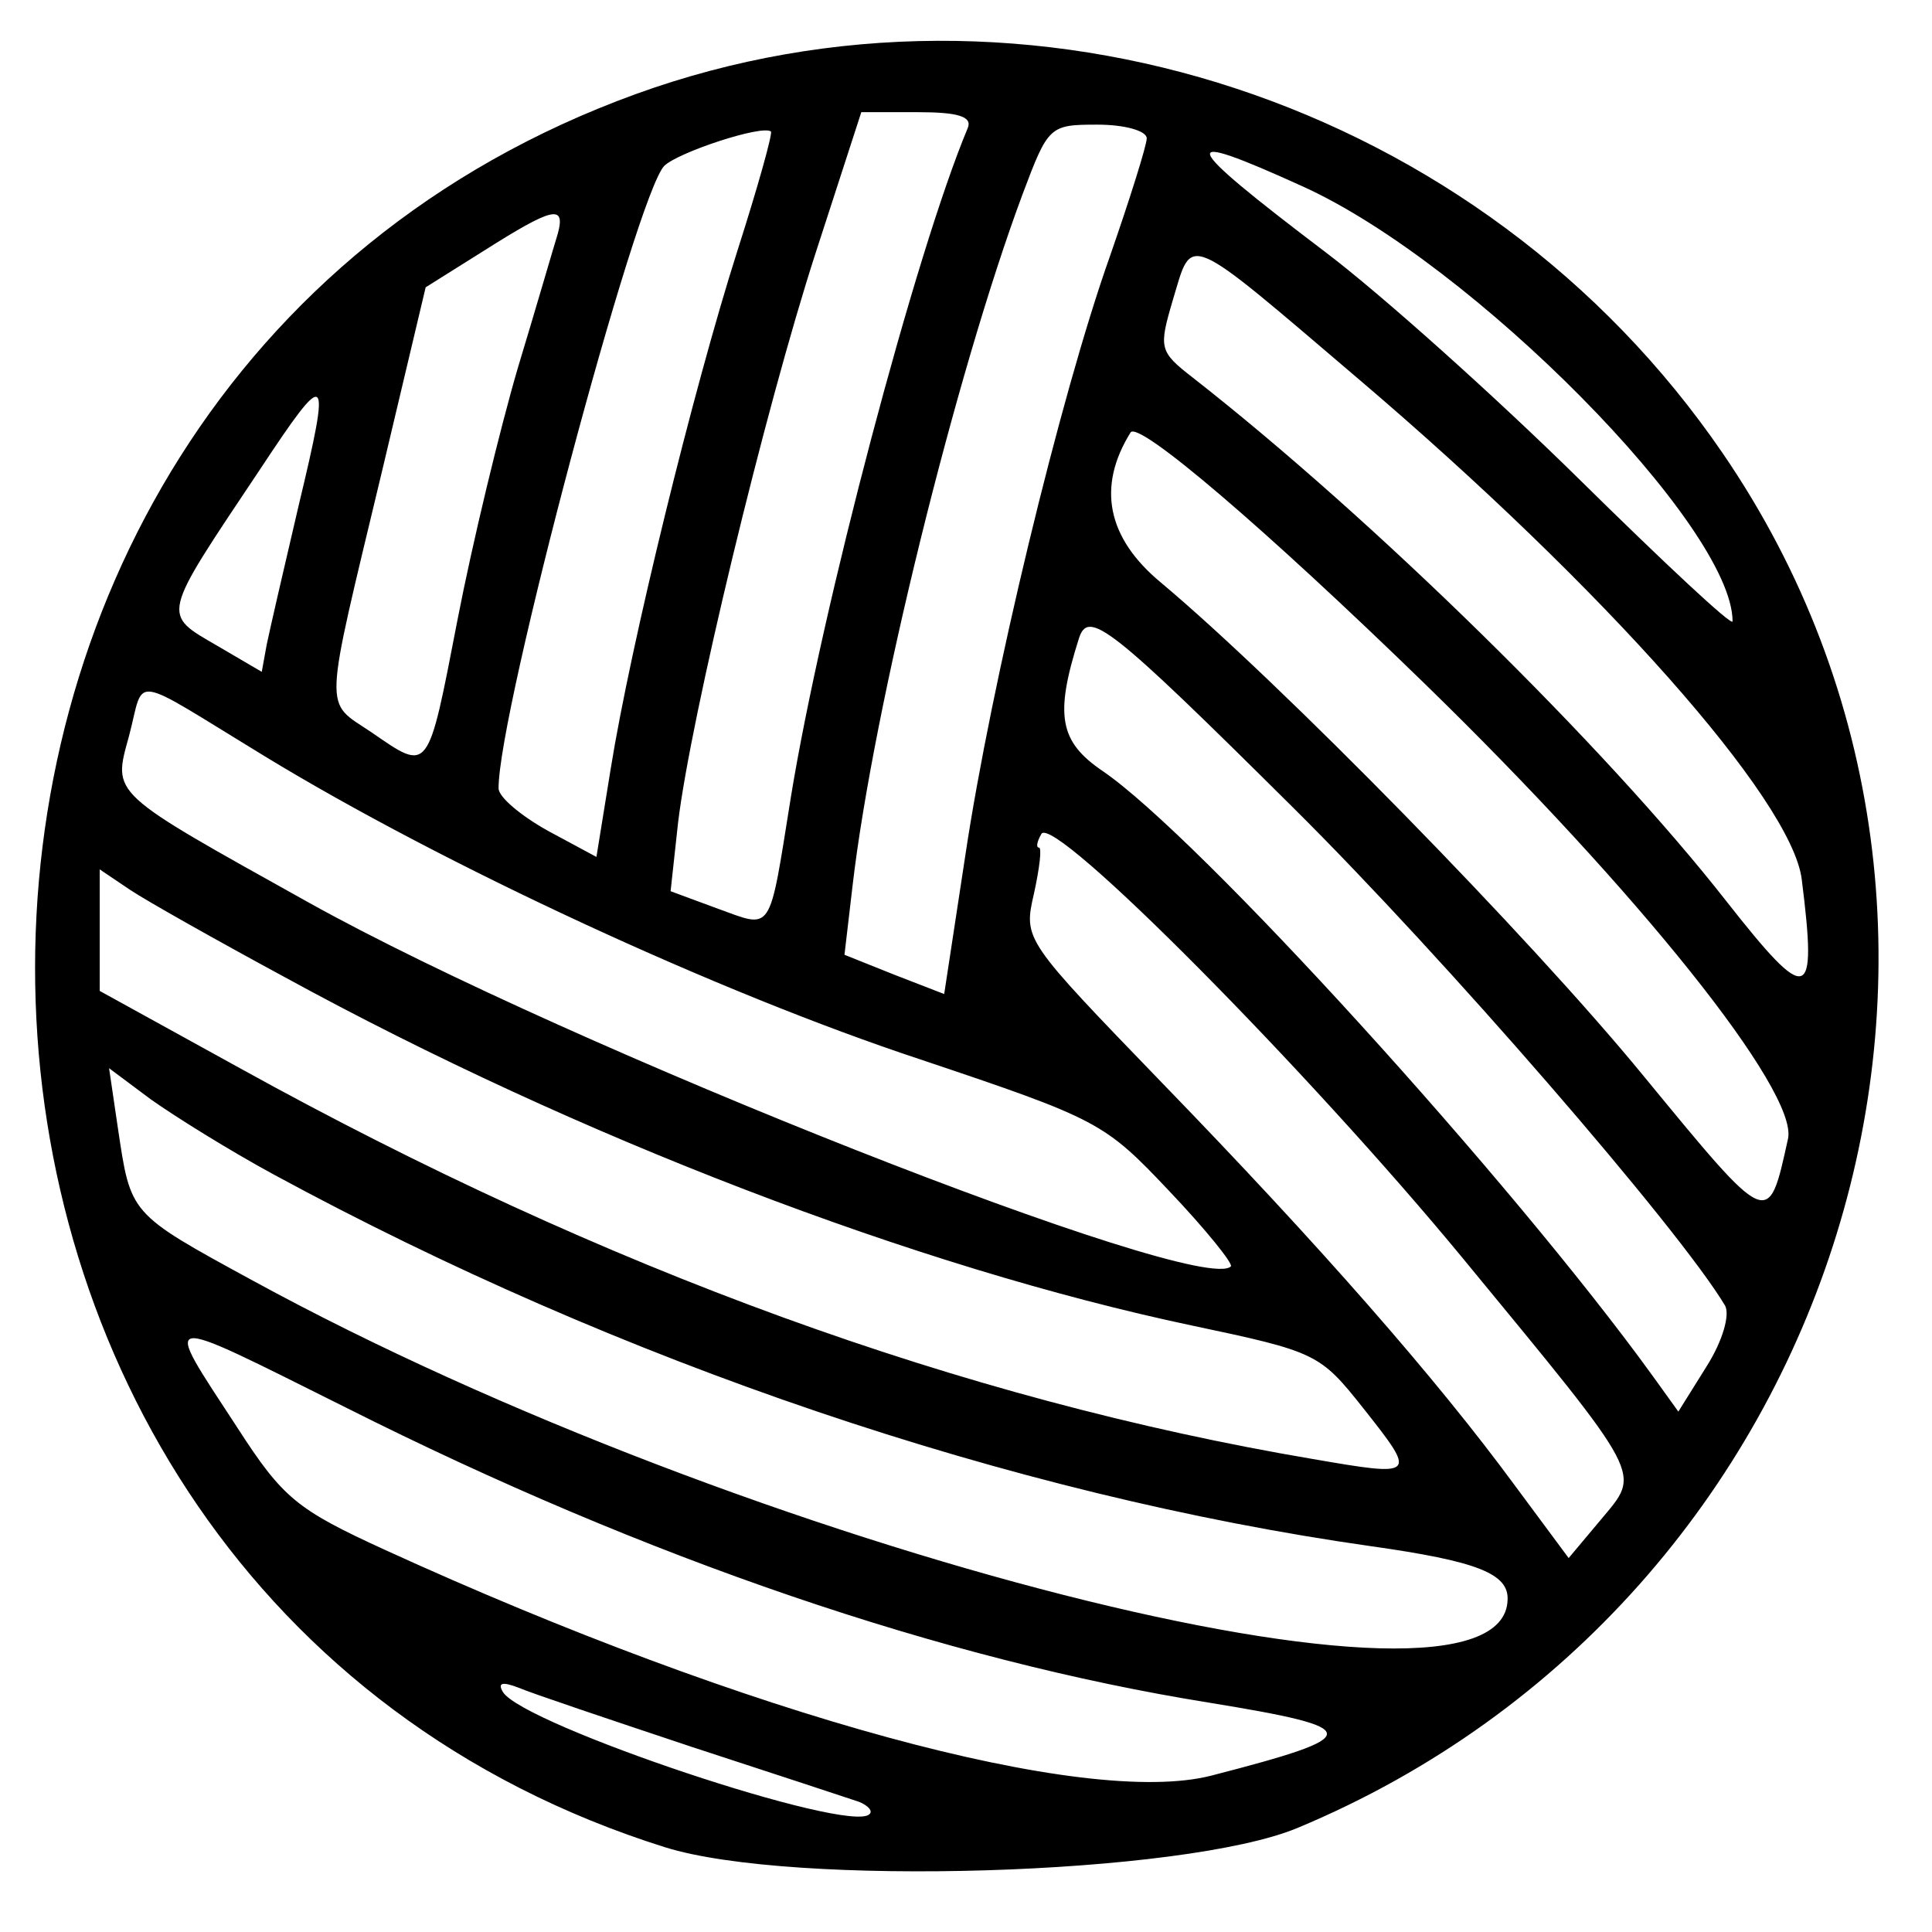
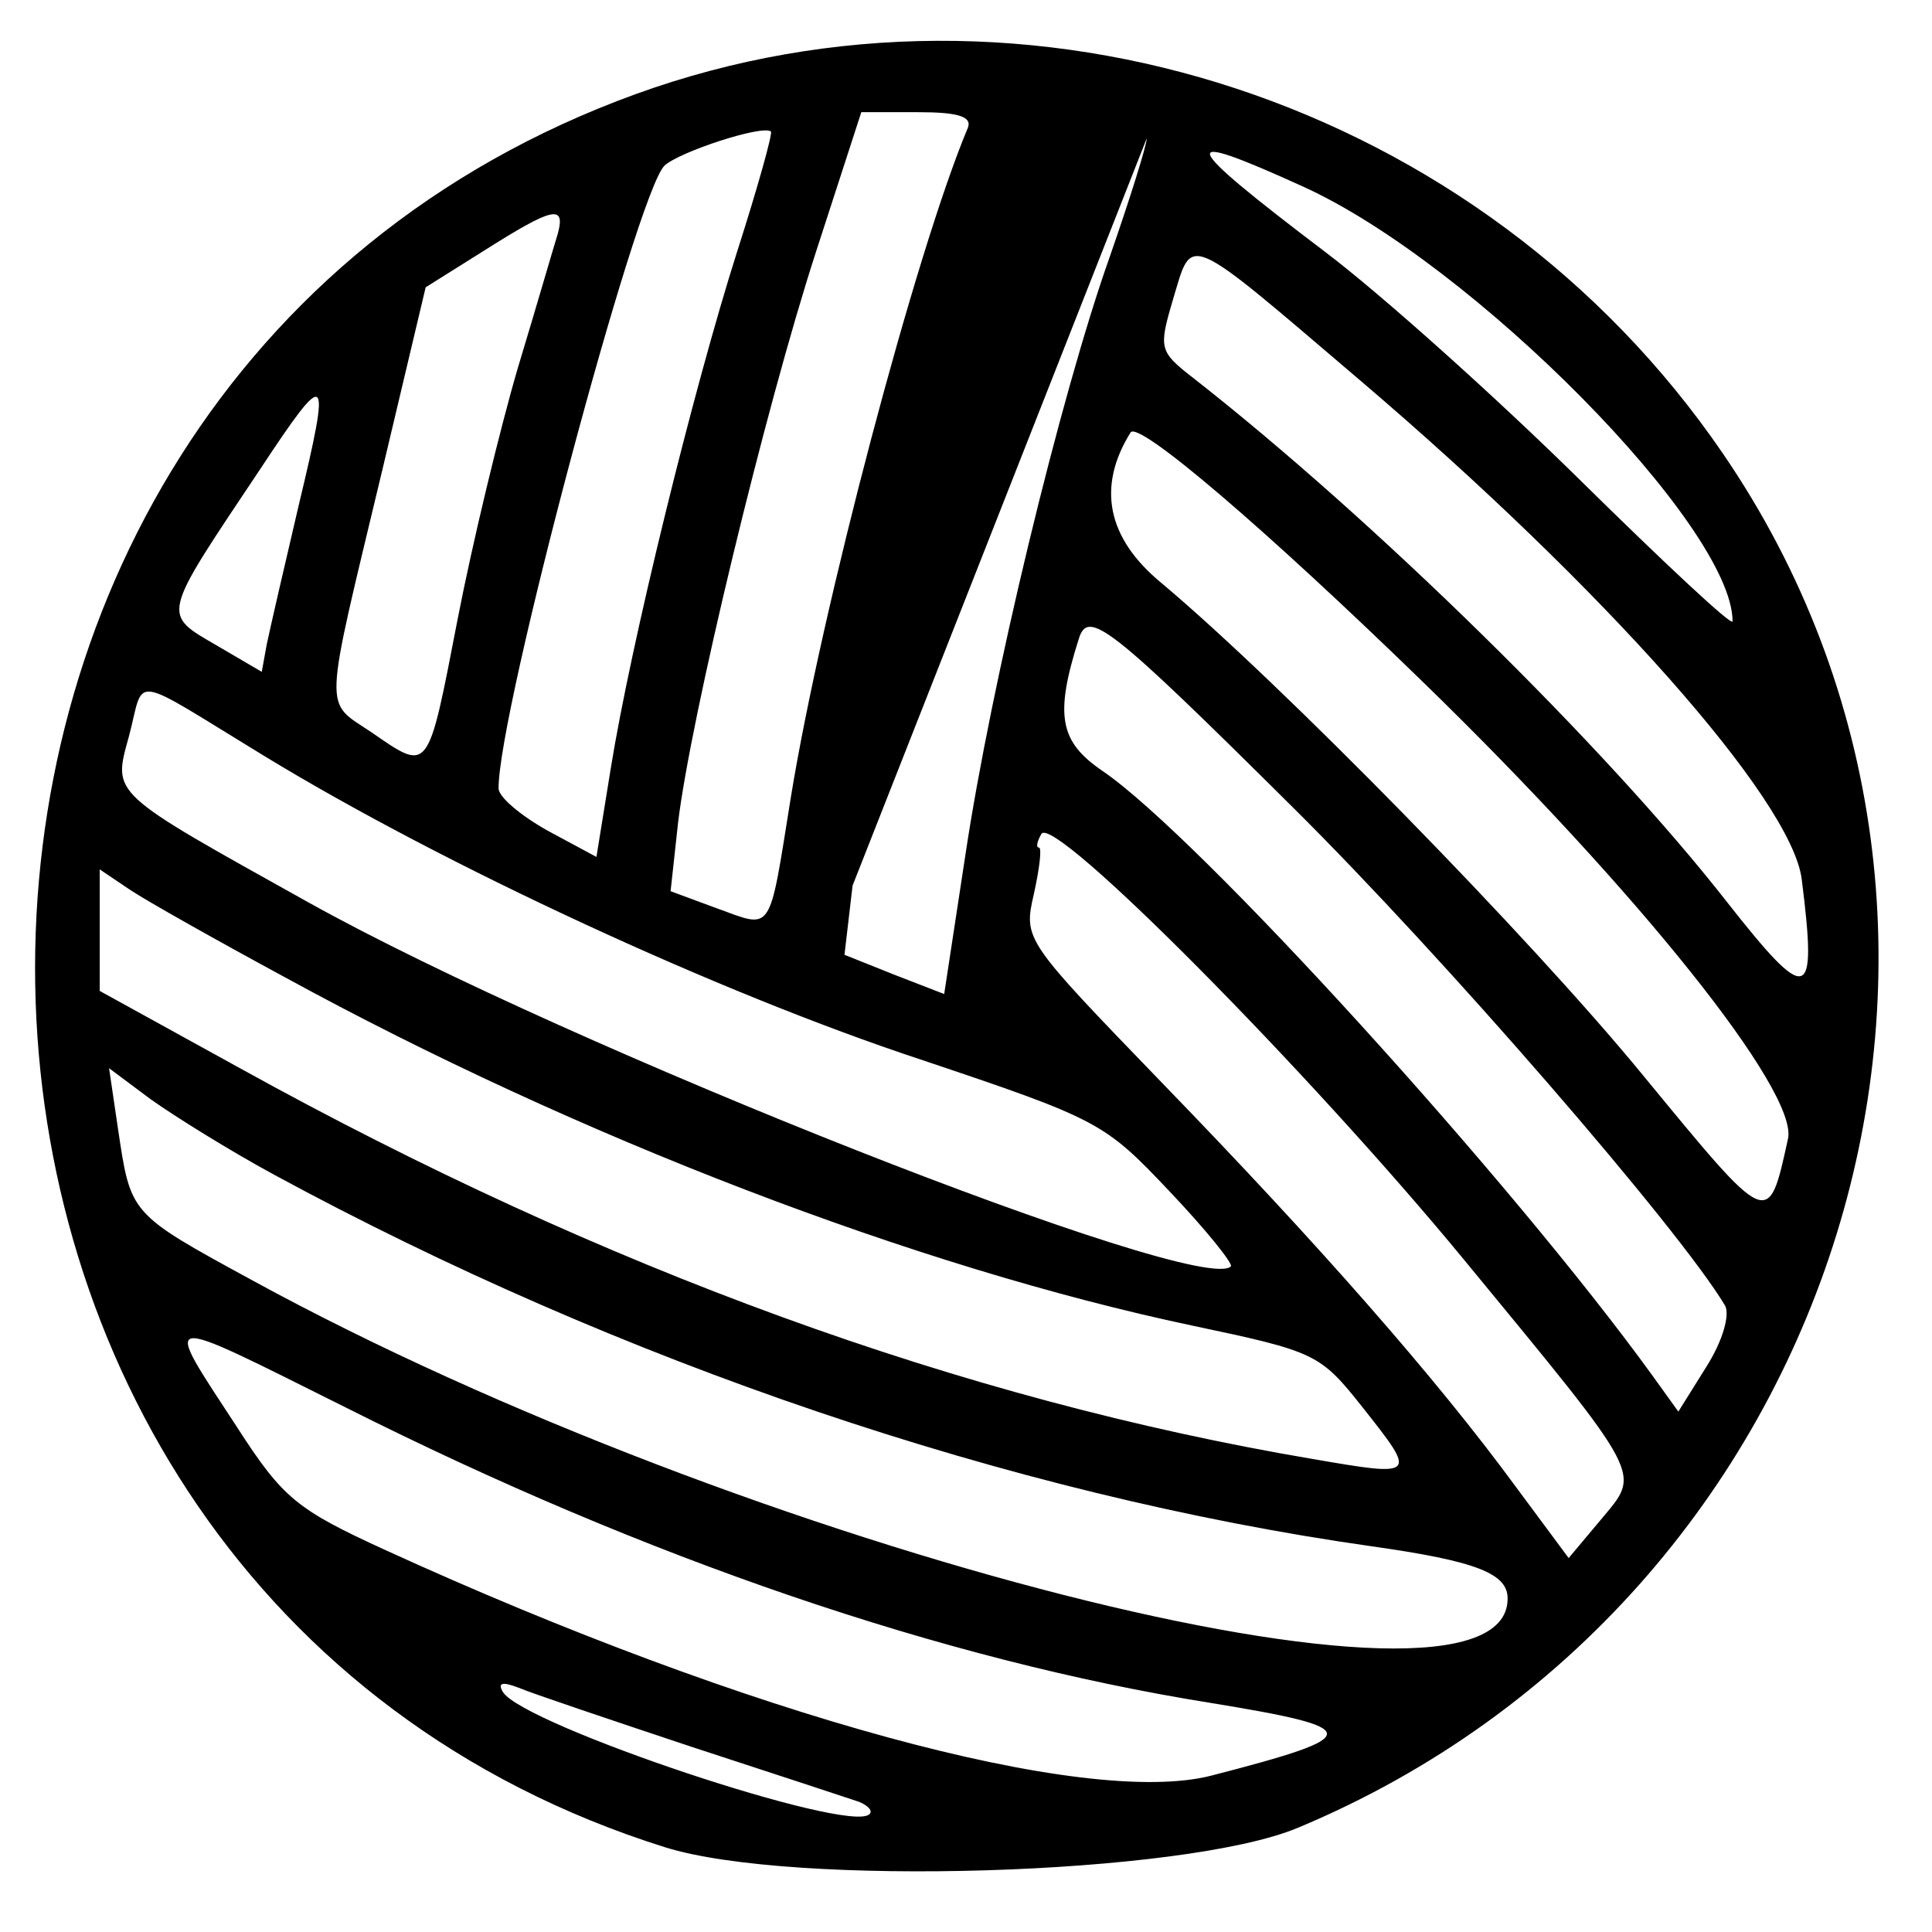
<svg xmlns="http://www.w3.org/2000/svg" version="1.0" width="155pt" height="155pt" viewBox="0 0 155 155" preserveAspectRatio="xMidYMid meet">
  <g transform="translate(0,155) scale(0.05,-0.05)" fill="#000000" stroke="none">
-     <path d="M1020 2949 c-1308 -475 -1277 -2397 47 -2813 204 -64 833 -45 1015 31 873 364 1206 1441 682 2206 -386 564 -1115 804 -1744 576z m533 -54 c-84 -200 -235 -773 -284 -1074 -36 -224 -28 -211 -120 -178 l-73 27 12 110 c20 167 139 662 221 915 l73 225 91 0 c64 0 87 -7 80 -25z m-370 -198 c-71 -223 -171 -631 -203 -830 l-23 -142 -78 42 c-43 24 -79 54 -79 68 -1 121 221 954 266 999 23 22 157 66 171 55 3 -3 -21 -89 -54 -192z m657 181 c0 -11 -27 -97 -59 -189 -80 -225 -191 -687 -232 -961 l-34 -223 -80 31 -80 32 13 111 c33 284 166 823 273 1110 41 109 43 111 120 111 44 0 79 -10 79 -22z m250 -77 c272 -123 690 -546 690 -698 0 -9 -110 94 -245 227 -135 133 -319 298 -409 366 -236 179 -243 199 -36 105z m-1195 -76 c-6 -19 -34 -116 -64 -215 -29 -99 -73 -281 -97 -405 -48 -248 -45 -244 -138 -180 -77 52 -78 22 17 419 l70 295 94 59 c109 69 131 75 118 27z m1287 -235 c391 -333 693 -673 709 -801 25 -199 11 -203 -121 -35 -194 248 -567 614 -856 840 -54 42 -55 47 -32 125 32 106 16 113 300 -129z m-1703 -202 c-23 -98 -46 -198 -51 -222 l-8 -44 -70 41 c-91 53 -93 44 66 282 111 168 116 164 63 -57z m1808 -286 c342 -333 598 -653 582 -729 -32 -145 -29 -146 -233 102 -182 222 -582 630 -773 790 -87 72 -103 154 -49 241 12 20 215 -153 473 -404z m-212 -198 c242 -240 619 -675 693 -799 8 -15 -4 -57 -30 -98 l-45 -72 -41 57 c-227 314 -730 867 -883 971 -69 47 -77 89 -38 212 15 48 48 23 344 -271z m-1651 83 c287 -175 729 -380 1053 -487 286 -96 295 -101 399 -211 59 -62 103 -117 99 -121 -49 -48 -1062 351 -1480 584 -321 179 -314 172 -288 267 26 98 -3 102 217 -32z m1924 -807 c293 -356 285 -341 221 -418 l-52 -62 -86 116 c-127 173 -314 386 -565 645 -223 231 -224 231 -207 305 9 41 13 74 8 74 -5 0 -3 10 4 22 20 32 429 -381 677 -682z m-1891 452 c468 -256 1015 -466 1456 -559 199 -42 205 -45 274 -132 87 -110 87 -111 -81 -82 -561 95 -1137 304 -1721 627 l-225 124 0 97 0 98 49 -33 c27 -18 139 -81 248 -140z m-17 -317 c553 -300 1182 -514 1760 -596 170 -24 221 -44 219 -86 -6 -230 -1222 80 -2013 512 -200 109 -196 106 -217 246 l-14 95 67 -50 c38 -27 126 -82 198 -121z m116 -374 c481 -242 959 -405 1384 -473 251 -41 252 -53 4 -117 -202 -52 -742 95 -1326 362 -142 65 -164 83 -237 196 -122 187 -132 185 175 32z m554 -544 c132 -43 253 -83 268 -88 15 -6 23 -15 17 -20 -32 -32 -555 143 -588 196 -9 15 -1 17 25 7 21 -9 146 -51 278 -95z" />
+     <path d="M1020 2949 c-1308 -475 -1277 -2397 47 -2813 204 -64 833 -45 1015 31 873 364 1206 1441 682 2206 -386 564 -1115 804 -1744 576z m533 -54 c-84 -200 -235 -773 -284 -1074 -36 -224 -28 -211 -120 -178 l-73 27 12 110 c20 167 139 662 221 915 l73 225 91 0 c64 0 87 -7 80 -25z m-370 -198 c-71 -223 -171 -631 -203 -830 l-23 -142 -78 42 c-43 24 -79 54 -79 68 -1 121 221 954 266 999 23 22 157 66 171 55 3 -3 -21 -89 -54 -192z m657 181 c0 -11 -27 -97 -59 -189 -80 -225 -191 -687 -232 -961 l-34 -223 -80 31 -80 32 13 111 z m250 -77 c272 -123 690 -546 690 -698 0 -9 -110 94 -245 227 -135 133 -319 298 -409 366 -236 179 -243 199 -36 105z m-1195 -76 c-6 -19 -34 -116 -64 -215 -29 -99 -73 -281 -97 -405 -48 -248 -45 -244 -138 -180 -77 52 -78 22 17 419 l70 295 94 59 c109 69 131 75 118 27z m1287 -235 c391 -333 693 -673 709 -801 25 -199 11 -203 -121 -35 -194 248 -567 614 -856 840 -54 42 -55 47 -32 125 32 106 16 113 300 -129z m-1703 -202 c-23 -98 -46 -198 -51 -222 l-8 -44 -70 41 c-91 53 -93 44 66 282 111 168 116 164 63 -57z m1808 -286 c342 -333 598 -653 582 -729 -32 -145 -29 -146 -233 102 -182 222 -582 630 -773 790 -87 72 -103 154 -49 241 12 20 215 -153 473 -404z m-212 -198 c242 -240 619 -675 693 -799 8 -15 -4 -57 -30 -98 l-45 -72 -41 57 c-227 314 -730 867 -883 971 -69 47 -77 89 -38 212 15 48 48 23 344 -271z m-1651 83 c287 -175 729 -380 1053 -487 286 -96 295 -101 399 -211 59 -62 103 -117 99 -121 -49 -48 -1062 351 -1480 584 -321 179 -314 172 -288 267 26 98 -3 102 217 -32z m1924 -807 c293 -356 285 -341 221 -418 l-52 -62 -86 116 c-127 173 -314 386 -565 645 -223 231 -224 231 -207 305 9 41 13 74 8 74 -5 0 -3 10 4 22 20 32 429 -381 677 -682z m-1891 452 c468 -256 1015 -466 1456 -559 199 -42 205 -45 274 -132 87 -110 87 -111 -81 -82 -561 95 -1137 304 -1721 627 l-225 124 0 97 0 98 49 -33 c27 -18 139 -81 248 -140z m-17 -317 c553 -300 1182 -514 1760 -596 170 -24 221 -44 219 -86 -6 -230 -1222 80 -2013 512 -200 109 -196 106 -217 246 l-14 95 67 -50 c38 -27 126 -82 198 -121z m116 -374 c481 -242 959 -405 1384 -473 251 -41 252 -53 4 -117 -202 -52 -742 95 -1326 362 -142 65 -164 83 -237 196 -122 187 -132 185 175 32z m554 -544 c132 -43 253 -83 268 -88 15 -6 23 -15 17 -20 -32 -32 -555 143 -588 196 -9 15 -1 17 25 7 21 -9 146 -51 278 -95z" />
  </g>
</svg>